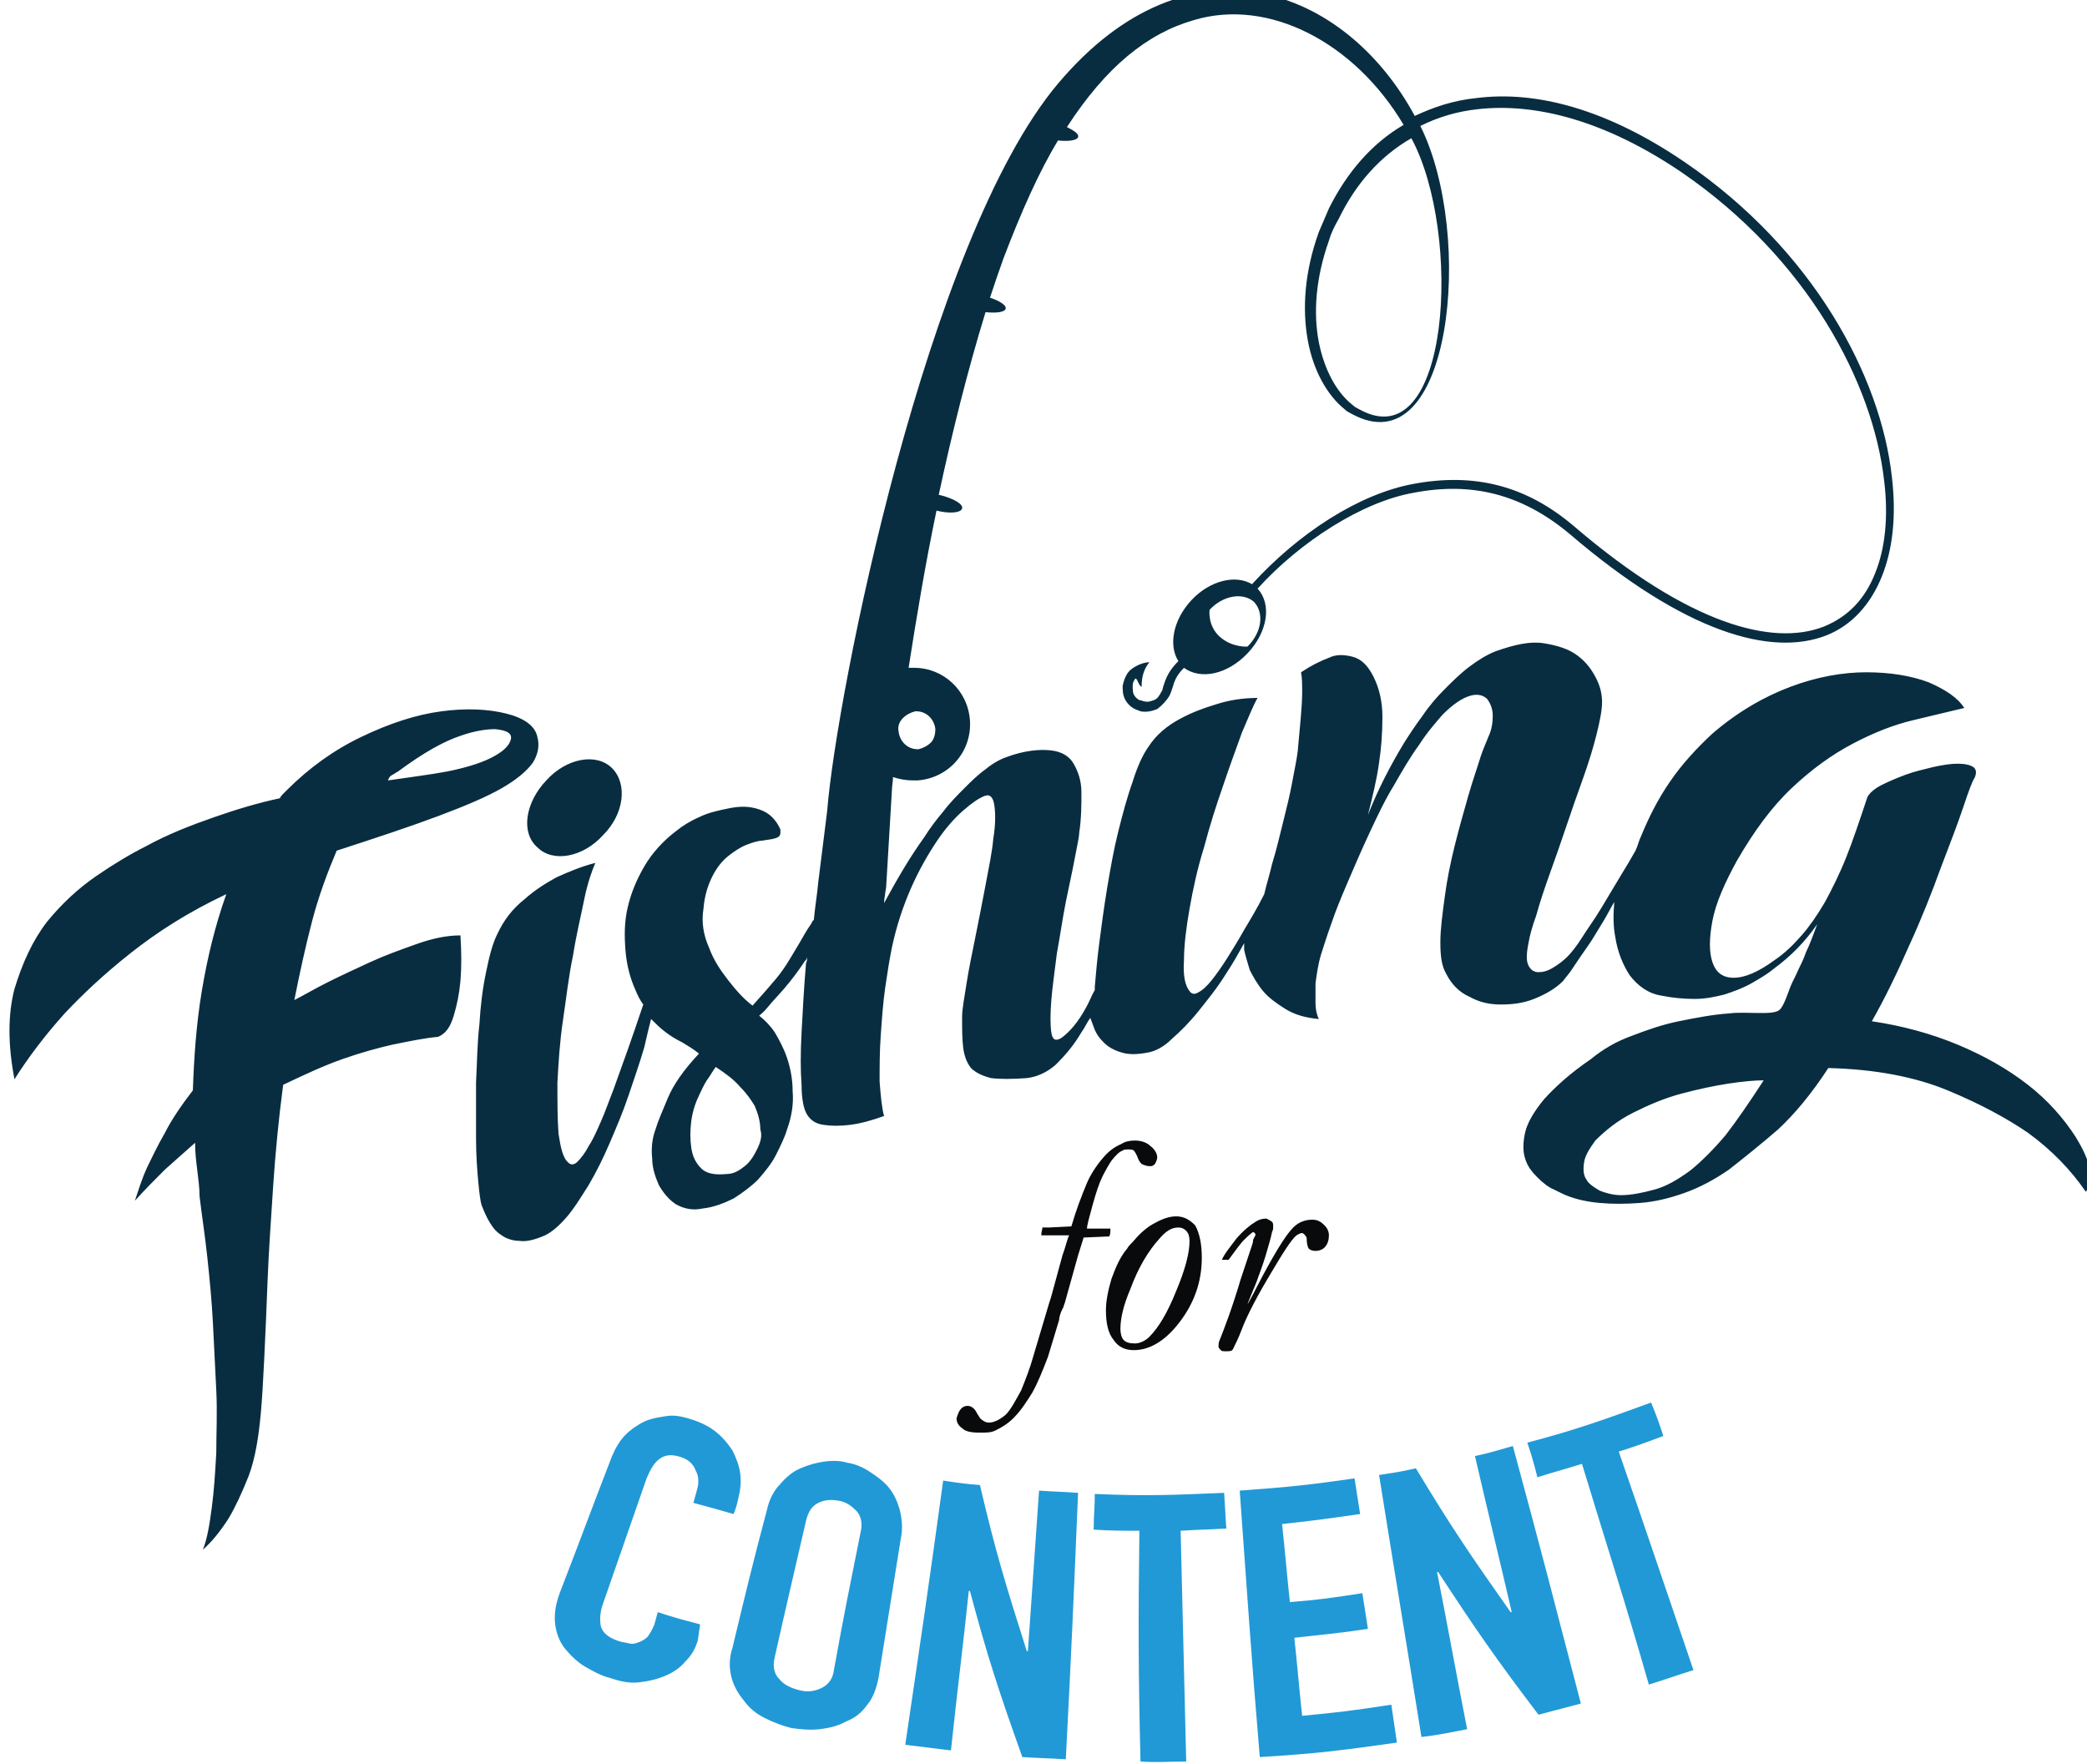
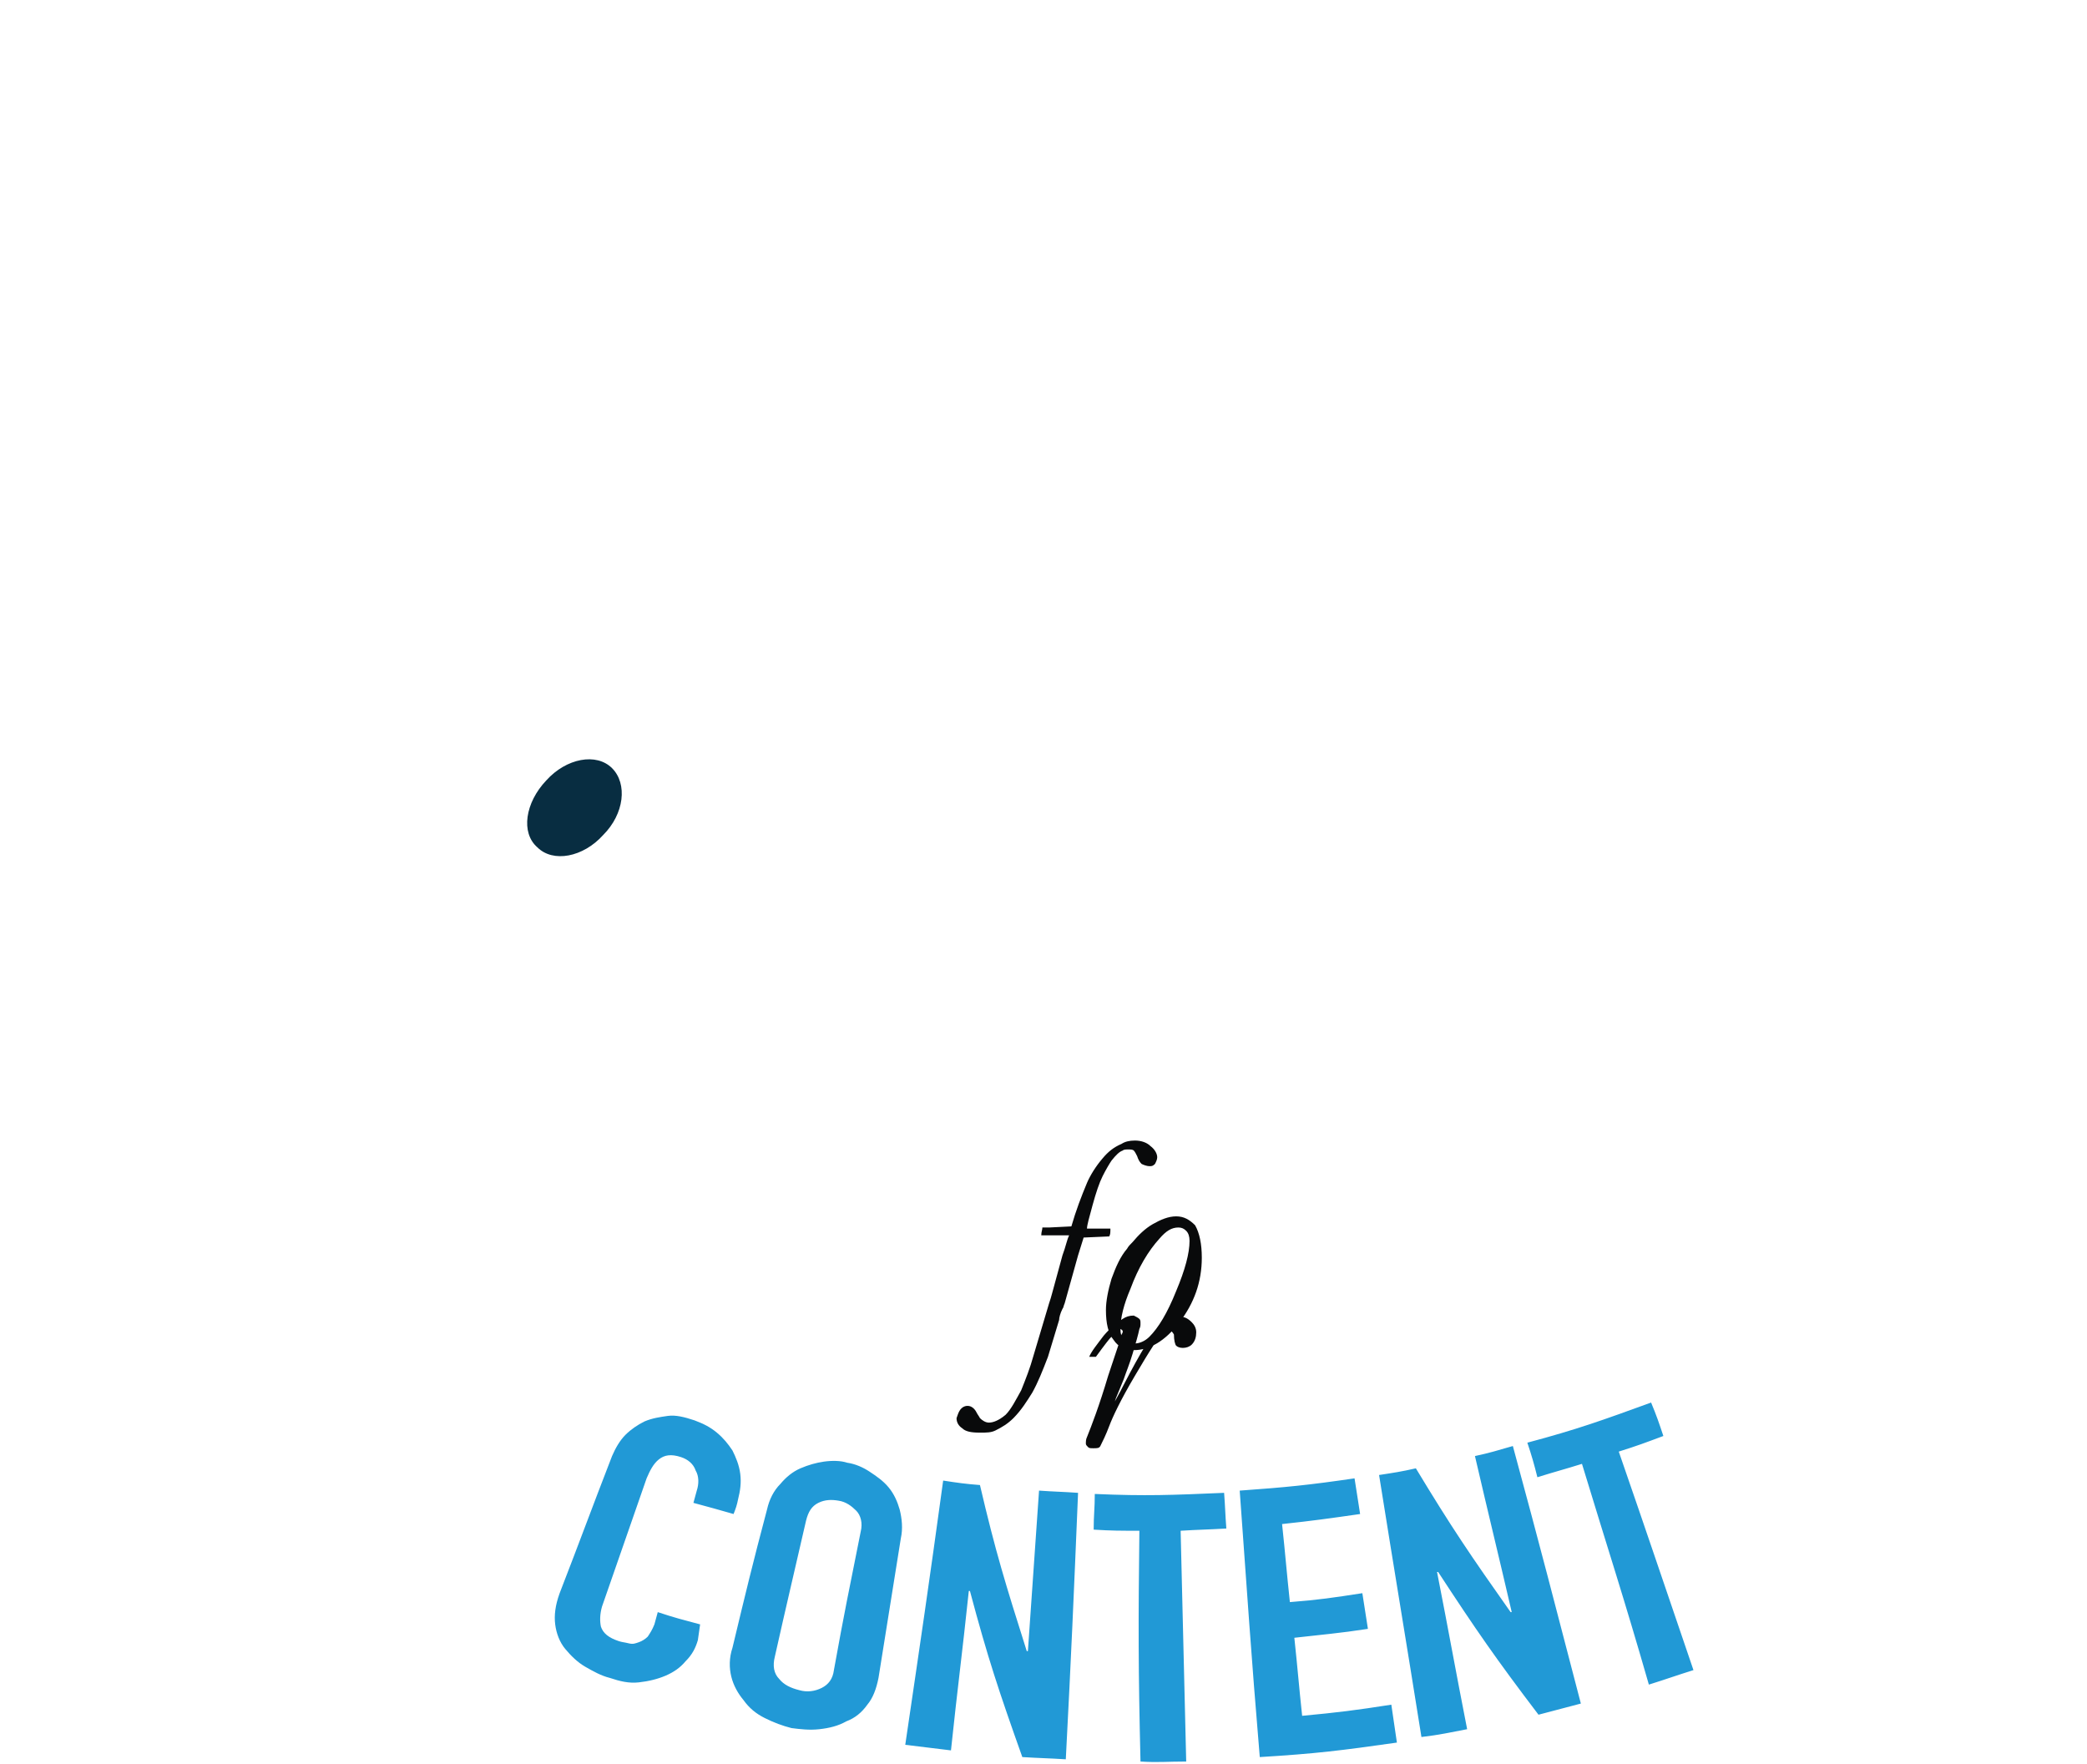
<svg xmlns="http://www.w3.org/2000/svg" width="187.2" height="158.2" viewBox="0 0 187.2 158.2">
-   <path fill-rule="evenodd" clip-rule="evenodd" fill="#082D41" d="M37.3 84.7c-1.4.5-2.8 1-4.1 1.6-1.3.6-2.6 1.2-3.8 1.8s-2.2 1.2-3 1.6c.5-2.5 1-4.8 1.6-7.1.6-2.3 1.4-4.4 2.2-6.3 3.7-1.2 6.7-2.2 9.1-3.1 2.4-.9 4.3-1.7 5.7-2.5 1.4-.8 2.3-1.6 2.8-2.3.5-.8.6-1.6.4-2.3-.2-1-1.2-1.7-2.8-2.1-1.6-.4-3.6-.5-5.8-.2-2.3.3-4.7 1.1-7.2 2.3-2.5 1.2-4.7 2.8-6.7 4.8l-.3.3c-.1.1-.2.2-.3.4-1.9.4-3.9 1-5.9 1.7-2 .7-4.1 1.5-6.1 2.6-1.4.7-2.9 1.6-4.5 2.7s-3.1 2.5-4.4 4.1c-1.3 1.7-2.2 3.7-2.9 6-.6 2.3-.6 5 0 8.1 1.2-1.9 2.7-3.9 4.5-5.9 1.6-1.7 3.5-3.5 5.9-5.4 2.4-1.9 5.2-3.7 8.6-5.3-1 2.8-1.7 5.7-2.2 8.7-.5 3-.7 6-.8 8.9-1 1.3-1.9 2.6-2.5 3.8-.7 1.2-1.2 2.3-1.6 3.1-.5 1.1-.8 2.1-1.1 3 .9-1 1.8-1.9 2.7-2.8l2.7-2.4c0 .9.1 1.7.2 2.5s.2 1.6.2 2.3c.2 1.7.5 3.6.7 5.5.2 1.9.4 3.9.5 5.9l.3 6c.1 2 0 3.8 0 5.6-.1 1.8-.2 3.4-.4 4.9-.2 1.5-.4 2.8-.8 3.8.8-.7 1.6-1.7 2.3-2.8.6-1 1.2-2.3 1.8-3.8.6-1.6.9-3.5 1.1-5.7.1-1.1.2-2.7.3-4.8.1-2 .2-4.4.3-7 .1-2.6.3-5.4.5-8.5.2-3 .5-6.1.9-9.1 1.9-.9 3.6-1.7 5.3-2.3 1.7-.6 3.2-1 4.5-1.3 1.5-.3 2.9-.6 4.1-.7.7-.3 1.1-.9 1.4-1.9.3-1 .5-2 .6-3.1.1-1.2.1-2.6 0-4.1-1.3 0-2.6.3-4 .8m-2.1-15.2c.2-.1.3-.2.5-.3 2.3-1.7 4.1-2.7 5.6-3.2 1.4-.5 2.5-.6 3.1-.6 1.1.1 1.6.4 1.4 1-.2.6-.8 1.1-1.8 1.6s-2.4.9-3.9 1.2c-1.6.3-3.3.5-5.3.8.1-.3.2-.4.4-.5M186.2 102c-1.1-1.7-2.5-3.3-4.3-4.7-1.8-1.4-3.9-2.6-6.3-3.6s-5-1.7-7.7-2.1c1.2-2.1 2.3-4.4 3.4-6.9 1.1-2.4 2-4.7 2.8-6.9.8-2.1 1.5-3.9 2-5.4.5-1.5.8-2.3 1-2.6.2-.4.2-.8-.1-1-.3-.2-.8-.3-1.4-.3-.6 0-1.3.1-2.2.3-.8.2-1.7.4-2.5.7-.8.3-1.5.6-2.1.9-.6.3-1.1.7-1.3 1.1-.7 2.1-1.3 3.9-1.9 5.4s-1.3 2.9-1.9 4c-.7 1.2-1.4 2.2-2.1 3s-1.5 1.6-2.4 2.2c-1.5 1.1-2.7 1.6-3.7 1.6s-1.6-.5-1.9-1.4c-.3-.9-.3-2.1 0-3.7s1.1-3.4 2.2-5.4c1.5-2.6 3.1-4.8 4.9-6.5 1.8-1.7 3.6-3 5.5-4s3.7-1.7 5.4-2.1c1.7-.4 3.3-.8 4.6-1.1-.6-.9-1.6-1.6-3.2-2.3-1.6-.6-3.5-.9-5.6-.9-2.1 0-4.4.4-6.8 1.3-2.4.9-4.8 2.3-7 4.2-1.4 1.3-2.7 2.7-3.8 4.3-1.1 1.6-1.9 3.2-2.6 4.9-.2.4-.3.9-.5 1.3-.4.7-.8 1.4-1.3 2.2l-1.8 3c-.6 1-1.2 1.8-1.7 2.6s-1 1.4-1.3 1.7c-.4.4-.8.7-1.3 1-.5.3-.9.4-1.3.4s-.7-.2-.9-.6c-.2-.4-.2-1 0-2 .1-.6.3-1.4.7-2.5.3-1.1.7-2.3 1.2-3.7.5-1.4 1-2.8 1.5-4.3s1-2.9 1.5-4.3.9-2.7 1.2-3.9c.3-1.2.5-2.2.5-2.9 0-.6-.1-1.3-.5-2.1s-.9-1.5-1.7-2.1c-.8-.6-1.8-.9-3-1.1-1.2-.2-2.6.1-4.3.7-.8.3-1.6.8-2.4 1.4-.8.6-1.5 1.3-2.2 2-.7.7-1.4 1.5-2 2.4-.6.8-1.2 1.7-1.7 2.5-1.2 2-2.3 4.1-3.2 6.4.4-1.6.8-3.2 1-4.7.2-1.3.3-2.7.3-4.1 0-1.4-.3-2.6-.8-3.6s-1.1-1.6-1.9-1.8-1.5-.2-2.1.1c-.8.3-1.6.7-2.5 1.3.1.5.1 1.1.1 1.8 0 1.3-.2 3-.4 5.3-.1.8-.3 1.7-.5 2.8-.2 1.1-.5 2.3-.8 3.5s-.6 2.5-1 3.8c-.2.9-.5 1.8-.7 2.7-.6 1.2-1.2 2.2-1.8 3.2-.5.9-1 1.7-1.5 2.5s-1 1.5-1.4 2c-.4.5-.8.9-1.2 1.1-.3.2-.6.2-.8-.1-.4-.5-.6-1.4-.5-2.8 0-1.3.2-2.9.5-4.6s.7-3.6 1.3-5.5c.5-1.9 1.1-3.8 1.7-5.5.6-1.8 1.2-3.4 1.7-4.8.6-1.4 1-2.4 1.4-3.1-1.3 0-2.6.2-3.8.6-1 .3-2.1.7-3.2 1.3-1.1.6-2.1 1.4-2.8 2.5-.5.7-1 1.8-1.4 3.1-.5 1.4-.9 2.9-1.3 4.5s-.7 3.3-1 5.1c-.3 1.8-.5 3.4-.7 4.9-.2 1.5-.3 2.8-.4 3.9v.3c-.3.5-.5 1.1-.8 1.6-.7 1.3-1.5 2.2-2.2 2.7-.5.3-.8.2-.9-.5-.1-.7-.1-1.6 0-2.9.1-1.2.3-2.6.5-4.2.3-1.6.5-3.1.8-4.6.3-1.5.6-2.8.8-3.9.2-1.1.4-1.9.4-2.3.2-1.3.2-2.5.2-3.6s-.3-1.9-.7-2.6-1.1-1.1-2.1-1.2c-.9-.1-2.3 0-3.9.6-.6.2-1.3.6-1.9 1.1-.7.5-1.3 1.1-1.9 1.7-.6.6-1.3 1.3-1.9 2.1-.6.7-1.2 1.5-1.7 2.3-1.3 1.8-2.4 3.7-3.6 5.9 0-.4.1-.7.1-.9 0-.1.1-.4.1-.8l.5-8.4c0-.4.1-.8.1-1.2.6.2 1.2.3 1.8.3h.4c2.8-.2 4.9-2.6 4.7-5.4-.2-2.7-2.4-4.7-5-4.7h-.4-.1c.7-4.5 1.5-9.3 2.5-14.1 1.2.3 2.2.2 2.3-.2.1-.4-.8-.9-2-1.2h-.1c1.2-5.6 2.6-11.2 4.2-16.4 1 .1 1.7 0 1.8-.3.1-.3-.5-.7-1.4-1 .4-1.2.8-2.4 1.2-3.5 1.6-4.2 3.2-7.8 4.9-10.6.9.1 1.7 0 1.8-.3.1-.3-.4-.6-1-.9 3.5-5.4 7.2-8.4 11.4-9.6 6.7-2 14.4 2 18.8 9.4-2.9 1.7-5.1 4.3-6.7 7.5l-.9 2.1c-1.3 3.6-1.5 6.9-1 9.7.5 2.8 1.8 5 3.3 6.2.2.2.4.3.6.4 9 5 11.1-16 6.2-25.8 1.6-.8 3.3-1.3 5.1-1.5 5.2-.6 11.5 1 18.4 5.7 11.2 7.7 17.1 18.8 18.1 27.6.4 3.2.1 6.1-.8 8.3-.9 2.3-2.4 3.9-4.6 4.8-4.6 1.8-12.1-.2-22.3-8.9-4.4-3.8-9.1-4.9-14.5-3.9-4.9.9-10.3 4.4-14.5 9-1.5-.9-3.8-.3-5.4 1.4-1.7 1.8-2.1 4.1-1.2 5.5-.5.5-1 1.1-1.3 2.1-.1.2-.1.5-.2.6-.2.4-.4.7-.7.8-.3.1-.5.2-.9.1-.1 0-.2-.1-.4-.1-.2-.1-.4-.3-.5-.5-.1-.2-.1-.5-.1-.8 0-.3.1-.4.2-.6.2-.2.3.6.6.7 0-.9.2-1.6.7-2.2-.7 0-1.6.5-1.9.9-.3.4-.4.8-.5 1.2 0 .4 0 .8.2 1.2.2.4.5.7.9.9.2.1.3.1.5.2.5.1 1 0 1.5-.2.4-.3.8-.7 1.1-1.2.1-.2.2-.5.3-.8.2-.8.6-1.3 1-1.7 1.5 1.1 3.9.6 5.7-1.3 1.8-1.9 2.2-4.4.9-5.8 3.8-4.2 9.4-7.8 14-8.6 5.2-1 9.7.1 14 3.7 10.4 8.9 18.1 11 23 9.1 2.3-.9 4-2.8 5-5.3s1.3-5.5.9-8.9c-1-9.1-7.1-20.4-18.5-28.2-7-4.8-13.4-6.5-18.8-5.8-2 .2-3.8.8-5.5 1.6-6.2-11.5-20.2-16.9-32-2.9-11.8 14-19.9 55-20.7 65.2l-.8 6.4c-.1 1.1-.3 2.3-.4 3.4-.1.1-.2.2-.2.3-.5.7-.8 1.3-1.1 1.8l-.9 1.5c-.3.5-.7 1.1-1.2 1.7-.5.6-1.2 1.4-2.1 2.4-.8-.6-1.5-1.4-2.2-2.3-.7-.9-1.3-1.8-1.7-2.9-.5-1.1-.7-2.3-.5-3.5.1-1.2.4-2.1.8-2.9.4-.8.9-1.4 1.4-1.8.5-.4 1.1-.8 1.6-1 .5-.2 1.1-.4 1.5-.4.5-.1.8-.1 1.1-.2.4-.1.5-.3.5-.5v-.3c-.4-.9-1-1.5-1.9-1.8s-1.7-.3-2.7-.1c-1 .2-1.9.4-2.7.8-.9.4-1.5.8-2 1.2-1.2.9-2.2 2-2.9 3.2-.7 1.2-1.2 2.4-1.5 3.7-.3 1.3-.3 2.5-.2 3.8.1 1.3.4 2.5.9 3.6.2.5.4.9.7 1.3-1 3-1.9 5.5-2.7 7.7-.4 1-.7 1.9-1.1 2.8-.4.9-.7 1.6-1.1 2.2-.3.6-.7 1.1-1 1.4-.3.3-.6.3-.8.1-.5-.4-.7-1.3-.9-2.6-.1-1.3-.1-2.8-.1-4.6.1-1.8.2-3.6.5-5.6.3-2 .5-3.9.9-5.8.3-1.9.7-3.5 1-5 .3-1.5.7-2.6 1-3.3-1.2.3-2.4.8-3.5 1.3-.9.5-1.9 1.1-2.9 2-1 .8-1.8 1.8-2.4 3.1-.4.8-.7 1.9-1 3.4-.3 1.4-.5 3-.6 4.7-.2 1.7-.2 3.4-.3 5.2v5c0 1.5.1 2.8.2 3.9s.2 1.8.3 2.1c.2.5.4 1 .7 1.5.3.5.6.9 1.1 1.2.4.3 1 .5 1.6.5.6.1 1.4-.1 2.3-.5.6-.3 1.2-.8 1.9-1.6s1.3-1.8 2-2.9c.7-1.2 1.3-2.4 1.9-3.8.6-1.4 1.2-2.8 1.7-4.3s1-2.9 1.4-4.3c.2-.9.4-1.7.6-2.5.4.4.8.8 1.2 1.1.5.4 1 .7 1.6 1 .5.3 1 .6 1.5 1-1.4 1.5-2.3 2.8-2.8 4-.5 1.2-.9 2.1-1.1 2.8-.3.8-.4 1.7-.3 2.6 0 .9.3 1.7.6 2.4.4.7.9 1.3 1.5 1.7.7.4 1.5.6 2.4.4 1-.1 2-.5 2.8-.9.8-.5 1.6-1.1 2.2-1.7.6-.7 1.2-1.4 1.6-2.2s.8-1.6 1-2.3c.4-1.1.6-2.3.5-3.4 0-1.1-.2-2.1-.5-3-.3-.9-.7-1.6-1.1-2.3-.4-.6-.9-1.1-1.4-1.5.1-.1.4-.3.8-.8s.9-1 1.5-1.7 1.2-1.5 1.8-2.4c.1-.1.2-.2.2-.4 0 .2 0 .4-.1.6-.2 2.3-.3 4.4-.4 6.2-.1 1.9-.1 3.4 0 4.7 0 1.3.2 2.1.4 2.5.3.6.8 1 1.6 1.1.7.1 1.5.1 2.3 0 .9-.1 2-.4 3.1-.8-.2-.7-.3-1.8-.4-3.1 0-1.3 0-2.7.1-4.1.1-1.4.2-2.9.4-4.3s.4-2.6.6-3.6c.4-1.9 1-3.7 1.7-5.3.7-1.6 1.5-3 2.3-4.2.8-1.2 1.6-2.1 2.4-2.8.8-.7 1.4-1.1 1.9-1.3.5-.2.8.1.9.9.1.7.1 1.7-.1 2.9-.1 1.2-.4 2.6-.7 4.2-.3 1.6-.6 3.1-.9 4.6-.3 1.5-.6 2.9-.8 4.2-.2 1.3-.4 2.3-.4 3 0 1.1 0 2 .1 2.8.1.7.3 1.3.7 1.8.4.4 1 .7 1.8.9.8.1 1.9.1 3.2 0 .9-.1 1.8-.5 2.6-1.2.8-.8 1.6-1.7 2.3-2.9.3-.4.5-.9.8-1.3.1.3.2.5.3.8.2.6.5 1 .9 1.4.4.4.9.7 1.6.9.6.2 1.4.2 2.4 0 .6-.1 1.4-.5 2.1-1.2.8-.7 1.6-1.5 2.4-2.5.8-1 1.7-2.1 2.5-3.4.6-.9 1.1-1.8 1.6-2.7v.6c.1.5.3 1.1.5 1.8.3.6.7 1.3 1.2 1.9.5.6 1.2 1.1 2 1.6s1.8.8 3 .9c-.2-.4-.3-.9-.3-1.4v-1.8c.1-.7.2-1.6.5-2.6.2-.6.5-1.6.9-2.7.4-1.2.9-2.4 1.5-3.8s1.2-2.8 1.9-4.3 1.4-3 2.2-4.3c.8-1.4 1.5-2.6 2.3-3.7.7-1.1 1.5-2 2.1-2.7 1-1 1.8-1.5 2.5-1.7.7-.2 1.2 0 1.5.3.3.4.5.9.5 1.5s-.1 1.3-.4 1.9c-.1.3-.4.9-.7 1.8-.3 1-.7 2.1-1.1 3.5-.4 1.4-.8 2.8-1.2 4.4-.4 1.6-.7 3.1-.9 4.6-.2 1.5-.4 2.9-.4 4.1 0 1.2.1 2.1.5 2.8.5 1 1.2 1.7 2.1 2.1.9.5 1.8.7 2.8.7 1 0 2-.1 3-.5s1.9-.9 2.6-1.6c.2-.3.6-.7.9-1.2.4-.6.8-1.2 1.3-1.9s1-1.6 1.5-2.4c.3-.5.6-1.1.9-1.6-.1 1.2-.1 2.2.1 3.2.2 1.3.7 2.5 1.3 3.4.7.9 1.6 1.6 2.8 1.8 1 .2 2 .3 3 .3s1.9-.2 2.7-.4c.9-.3 1.7-.6 2.4-1s1.4-.8 2-1.3c1.5-1.1 2.8-2.4 3.9-4-.4 1.1-.7 1.9-1 2.5-.2.6-.5 1.2-.7 1.6-.2.5-.5 1-.7 1.5-.2.5-.6 1.8-1 2.1-.6.5-3 .1-4.5.3-1.5.1-3 .4-4.5.7-1.5.3-2.9.8-4.2 1.3-1.4.5-2.6 1.2-3.7 2.1-1.9 1.3-3.2 2.5-4.2 3.6-.9 1.1-1.5 2.1-1.7 3-.2.9-.2 1.7 0 2.3.2.7.6 1.2 1.1 1.7.5.5 1 .9 1.5 1.1.6.3 1 .5 1.3.6.8.3 1.7.5 2.8.6 1.1.1 2.3.1 3.6 0 1.3-.1 2.6-.4 4-.9s2.7-1.2 4-2.1c1.4-1.1 2.9-2.3 4.4-3.6 1.5-1.4 3-3.2 4.5-5.5 4.2.1 7.8.8 10.7 2 2.9 1.2 5.3 2.5 7.2 3.8 2.2 1.6 3.9 3.4 5.2 5.3.9-1.3.2-3.1-.9-4.9m-74.3-44s-1.4.1-2.5-.9-.9-2.4-.9-2.4c1.2-1.3 3-1.6 4-.7.9 1 .7 2.7-.6 4m10-21.3c-.2-.1-.4-.2-.6-.4-1.4-1.1-2.5-3.1-3-5.6-.5-2.6-.3-5.7.9-9.1.2-.7.5-1.3.9-2 1.5-3.1 3.7-5.6 6.5-7.2 4.6 8.5 3.5 28.9-4.7 24.3M81 64.4c.3-.3.7-.5 1.1-.6h.1c.9 0 1.6.7 1.7 1.6 0 .4-.1.9-.4 1.2-.3.3-.7.5-1.1.6h-.1c-.9 0-1.6-.7-1.7-1.6-.1-.5.1-.9.4-1.2m-13.1 38.7c-.3.6-.6 1.1-1.1 1.5-.5.4-1 .7-1.6.7-1 .1-1.8 0-2.3-.5-.5-.5-.8-1.1-.9-1.9-.1-.7-.1-1.5 0-2.3.1-.8.3-1.4.5-1.9.4-.9.7-1.5.9-1.8.3-.4.5-.8.8-1.2.9.6 1.6 1.1 2.2 1.8.6.6 1 1.2 1.3 1.7.3.7.5 1.4.5 2.1.2.6 0 1.2-.3 1.8m86.9-1.3c-1.1 1.3-2.2 2.4-3.2 3.2-1.1.8-2.1 1.4-3.2 1.7-1.1.3-2.1.5-3 .5-.7 0-1.4-.2-1.9-.4-.5-.3-1-.6-1.2-1-.3-.4-.3-1-.2-1.6.1-.6.5-1.2 1-1.9.9-.9 2-1.8 3.4-2.5s2.8-1.3 4.3-1.7c1.5-.4 2.9-.7 4.2-.9 1.3-.2 2.4-.3 3.2-.3-1.3 2-2.4 3.6-3.4 4.9" />
  <path fill-rule="evenodd" clip-rule="evenodd" fill="#082D41" d="M48.2 76c1.4 1.4 4.1.9 5.9-1.1 1.9-1.9 2.2-4.6.8-6-1.4-1.4-4.1-.9-5.9 1.1-1.9 2-2.3 4.7-.8 6" />
  <path fill="#2199D6" d="M62.6 147.1c-.2.7-.5 1.3-1.1 1.9-.5.6-1.1 1-1.8 1.3-.7.3-1.5.5-2.4.6s-1.7-.1-2.6-.4c-.8-.2-1.5-.6-2.2-1-.7-.4-1.3-1-1.8-1.6-.5-.6-.8-1.4-.9-2.2-.1-.8 0-1.7.4-2.8 1.9-4.9 2.8-7.4 4.7-12.3.3-.7.7-1.4 1.2-1.9s1.1-.9 1.7-1.2c.7-.3 1.4-.4 2.1-.5s1.5.1 2.4.4c.8.3 1.4.6 2 1.1.6.5 1 1 1.4 1.6.3.6.6 1.3.7 2.1.1.8 0 1.5-.2 2.3-.1.5-.2.8-.4 1.3-1.4-.4-2.1-.6-3.6-1 .1-.4.2-.7.3-1.1.2-.6.2-1.3-.1-1.8-.2-.6-.7-1-1.3-1.2-.9-.3-1.5-.2-2 .2s-.8 1-1.1 1.7l-4 11.5c-.2.7-.2 1.3-.1 1.8.2.6.7 1 1.6 1.3.3.1.5.1.9.2s.6 0 .9-.1c.3-.1.6-.3.8-.5.2-.3.4-.6.6-1.1.1-.4.2-.7.3-1.1 1.5.5 2.3.7 3.8 1.1l-.2 1.4zM68.8 135.4c.2-.9.6-1.7 1.2-2.3.5-.6 1.1-1.1 1.8-1.4.7-.3 1.4-.5 2.1-.6.7-.1 1.5-.1 2.1.1.7.1 1.4.4 2 .8s1.2.8 1.7 1.4c.5.6.8 1.3 1 2 .2.8.3 1.7.1 2.6l-2 12.5c-.2 1-.5 1.8-1 2.4-.5.7-1.1 1.2-1.9 1.5-.7.4-1.5.6-2.4.7-.9.1-1.7 0-2.5-.1-.8-.2-1.6-.5-2.4-.9-.8-.4-1.4-.9-1.9-1.6-.5-.6-.9-1.3-1.1-2.1-.2-.8-.2-1.7.1-2.6 1.2-5 1.8-7.5 3.1-12.4m.7 13.2c-.2.8-.1 1.5.4 2 .4.5 1 .8 1.8 1 .7.2 1.4.1 2-.2.6-.3 1-.8 1.1-1.6.9-5 1.4-7.4 2.4-12.4.2-.8 0-1.5-.4-1.9s-.9-.8-1.6-.9c-.6-.1-1.2-.1-1.8.2-.6.3-.9.8-1.1 1.6-1.1 4.8-1.7 7.3-2.8 12.2M84.6 132.8c1.3.2 2 .3 3.3.4 1.4 6 2.3 8.9 4.2 14.9h.1c.4-5.7.6-8.6 1-14.4 1.4.1 2.1.1 3.5.2-.4 9.6-.6 14.3-1.1 23.9-1.6-.1-2.3-.1-3.9-.2-2.1-5.9-3.1-8.9-4.7-14.9h-.1c-.6 5.7-1 8.6-1.6 14.3-1.6-.2-2.5-.3-4.1-.5 1.4-9.5 2.1-14.2 3.4-23.7M102.2 137.3c-1.7 0-2.5 0-4.1-.1 0-1.3.1-1.9.1-3.2 4.6.2 6.9.1 11.6-.1.1 1.3.1 1.9.2 3.2-1.7.1-2.5.1-4.1.2l.5 20.7c-1.7 0-2.5.1-4.1 0-.2-8.3-.2-12.5-.1-20.7M111.2 133.7c4.2-.3 6.2-.5 10.3-1.1.2 1.3.3 1.9.5 3.2-2.8.4-4.2.6-7 .9.3 2.8.4 4.2.7 7 2.6-.2 3.9-.4 6.5-.8.2 1.3.3 1.9.5 3.2-2.6.4-4 .5-6.6.8.3 2.8.4 4.2.7 7 3.2-.3 4.8-.5 8-1 .2 1.4.3 2 .5 3.4-4.9.7-7.3 1-12.3 1.3-.8-9.5-1.1-14.3-1.8-23.9M123.7 132.3c1.3-.2 2-.3 3.3-.6 3.2 5.3 4.9 7.8 8.5 12.9h.1c-1.3-5.6-2-8.4-3.3-14 1.4-.3 2-.5 3.4-.9 2.5 9.2 3.7 13.9 6.1 23.1-1.5.4-2.3.6-3.8 1-3.8-5-5.6-7.6-9-12.8h-.1c1.1 5.6 1.6 8.5 2.7 14.1-1.6.3-2.4.5-4.1.7-1.5-9.4-2.3-14.1-3.8-23.5M141.9 131.3c-1.6.5-2.4.7-4 1.2-.3-1.2-.5-1.9-.9-3.1 4.5-1.2 6.7-2 11.1-3.6.5 1.2.7 1.8 1.1 3-1.6.6-2.4.9-4 1.4 2.7 7.8 4 11.7 6.7 19.6-1.6.5-2.4.8-4 1.3-2.3-8-3.6-11.9-6-19.8" />
-   <path fill="#090A0B" d="M86.4 126.2c.2-.1.3-.1.4-.1.3 0 .6.2.8.6.1.2.2.3.3.5.2.2.5.4.8.4.4 0 .9-.2 1.5-.7.5-.5.9-1.3 1.4-2.2.4-1 .8-2 1.1-3.1l1.4-4.7c.1-.3.2-.6.3-1l.9-3.3c.3-.8.4-1.4.6-1.8h-2.5c0-.3.1-.5.1-.7h.6l2-.1c.4-1.4.9-2.7 1.4-3.9.3-.7.8-1.5 1.4-2.2.5-.6 1-1 1.7-1.3.3-.2.7-.3 1.2-.3.6 0 1.1.2 1.4.5.4.3.6.7.6 1 0 .2-.1.4-.2.6-.2.2-.3.2-.5.2s-.5-.1-.7-.2c-.2-.2-.3-.4-.4-.7-.1-.2-.2-.4-.3-.5-.1-.1-.3-.1-.5-.1s-.4 0-.5.1c-.3.1-.6.4-1 .9-.2.3-.5.8-.8 1.4-.3.6-.6 1.5-.9 2.6-.3 1.1-.5 1.8-.5 2.1h2.1v.2c0 .1 0 .3-.1.5l-2.3.1-.5 1.6-1.2 4.3c-.1.2-.1.4-.2.5-.2.4-.3.8-.3 1l-1 3.3c-.5 1.3-.9 2.3-1.4 3.2-.5.8-1 1.6-1.7 2.3-.5.5-1 .8-1.6 1.1-.4.2-.8.2-1.4.2-.8 0-1.3-.1-1.6-.4-.3-.2-.5-.5-.5-.9.2-.6.3-.8.6-1M107.8 112.8c0 2.2-.7 4.1-2 5.8-1.3 1.7-2.7 2.5-4.1 2.5-.8 0-1.4-.3-1.8-.9-.5-.6-.7-1.5-.7-2.7 0-.8.2-1.8.5-2.8.4-1.1.8-2 1.4-2.7.1-.2.3-.4.5-.6.5-.6 1.1-1.2 1.8-1.6.7-.4 1.4-.7 2.1-.7.7 0 1.2.3 1.7.8.4.7.6 1.7.6 2.9m-7.3 6.4c0 .4.1.8.3 1 .2.2.5.3 1 .3.4 0 .9-.2 1.3-.6.8-.8 1.6-2.1 2.4-4.1.8-1.9 1.2-3.4 1.2-4.5 0-.4-.1-.7-.3-.9-.2-.2-.4-.3-.7-.3-.6 0-1.1.3-1.7 1-1 1.1-1.9 2.6-2.6 4.5-.6 1.4-.9 2.6-.9 3.6M112.4 110.5c-.3.2-.6.5-.9.8-.1.1-.5.6-1.3 1.7h-.6c.2-.5.7-1.1 1.3-1.9.6-.7 1.2-1.2 1.7-1.5.3-.2.6-.3 1-.3.2.1.4.2.5.3.1.1.1.2.1.4s0 .3-.1.5c-.1.5-.3 1.2-.6 2.2-.3 1-.6 1.7-.8 2.3l-.7 1.7-.1.3c.1-.2.4-.7.8-1.5 1.5-2.9 2.6-4.7 3.3-5.4.5-.5 1.1-.7 1.7-.7.4 0 .7.1 1.1.5.2.2.4.5.4.9s-.1.8-.4 1.1c-.2.2-.5.3-.8.3-.3 0-.5-.1-.6-.2-.1-.1-.2-.5-.2-1-.1-.2-.3-.4-.4-.4-.2 0-.3.1-.5.2-.5.4-1.3 1.7-2.6 3.9s-2 3.7-2.3 4.5c-.3.8-.6 1.4-.8 1.8-.1.2-.3.2-.6.2s-.4 0-.5-.1c-.1-.1-.2-.2-.2-.3 0-.2 0-.4.1-.6.4-1 1.1-2.8 1.9-5.5l1-3c.1-.3.1-.4.1-.5l.1-.2c.2-.3.1-.4-.1-.5" />
+   <path fill="#090A0B" d="M86.4 126.2c.2-.1.3-.1.4-.1.3 0 .6.2.8.6.1.2.2.3.3.5.2.2.5.4.8.4.4 0 .9-.2 1.5-.7.5-.5.9-1.3 1.4-2.2.4-1 .8-2 1.1-3.1l1.4-4.7c.1-.3.2-.6.3-1l.9-3.3c.3-.8.4-1.4.6-1.8h-2.5c0-.3.1-.5.1-.7h.6l2-.1c.4-1.4.9-2.7 1.4-3.9.3-.7.8-1.5 1.4-2.2.5-.6 1-1 1.7-1.3.3-.2.7-.3 1.2-.3.6 0 1.1.2 1.4.5.4.3.6.7.6 1 0 .2-.1.4-.2.6-.2.2-.3.2-.5.2s-.5-.1-.7-.2c-.2-.2-.3-.4-.4-.7-.1-.2-.2-.4-.3-.5-.1-.1-.3-.1-.5-.1s-.4 0-.5.1c-.3.1-.6.4-1 .9-.2.3-.5.8-.8 1.4-.3.6-.6 1.5-.9 2.6-.3 1.1-.5 1.8-.5 2.1h2.1v.2c0 .1 0 .3-.1.5l-2.3.1-.5 1.6-1.2 4.3c-.1.2-.1.4-.2.5-.2.4-.3.8-.3 1l-1 3.3c-.5 1.3-.9 2.3-1.4 3.2-.5.8-1 1.6-1.7 2.3-.5.5-1 .8-1.6 1.1-.4.2-.8.2-1.4.2-.8 0-1.3-.1-1.6-.4-.3-.2-.5-.5-.5-.9.2-.6.3-.8.6-1M107.8 112.8c0 2.2-.7 4.1-2 5.8-1.3 1.7-2.7 2.5-4.1 2.5-.8 0-1.4-.3-1.8-.9-.5-.6-.7-1.5-.7-2.7 0-.8.2-1.8.5-2.8.4-1.1.8-2 1.4-2.7.1-.2.3-.4.5-.6.5-.6 1.1-1.2 1.8-1.6.7-.4 1.4-.7 2.1-.7.7 0 1.2.3 1.7.8.4.7.6 1.7.6 2.9m-7.3 6.4c0 .4.1.8.3 1 .2.2.5.3 1 .3.4 0 .9-.2 1.3-.6.8-.8 1.6-2.1 2.4-4.1.8-1.9 1.2-3.4 1.2-4.5 0-.4-.1-.7-.3-.9-.2-.2-.4-.3-.7-.3-.6 0-1.1.3-1.7 1-1 1.1-1.9 2.6-2.6 4.5-.6 1.4-.9 2.6-.9 3.6c-.3.2-.6.5-.9.8-.1.1-.5.6-1.3 1.7h-.6c.2-.5.7-1.1 1.3-1.9.6-.7 1.2-1.2 1.7-1.5.3-.2.6-.3 1-.3.2.1.4.2.5.3.1.1.1.2.1.4s0 .3-.1.5c-.1.5-.3 1.2-.6 2.2-.3 1-.6 1.7-.8 2.3l-.7 1.7-.1.3c.1-.2.4-.7.8-1.5 1.5-2.9 2.6-4.7 3.3-5.4.5-.5 1.1-.7 1.7-.7.4 0 .7.1 1.1.5.2.2.4.5.4.9s-.1.8-.4 1.1c-.2.2-.5.3-.8.3-.3 0-.5-.1-.6-.2-.1-.1-.2-.5-.2-1-.1-.2-.3-.4-.4-.4-.2 0-.3.1-.5.2-.5.4-1.3 1.7-2.6 3.9s-2 3.7-2.3 4.5c-.3.8-.6 1.4-.8 1.8-.1.2-.3.2-.6.2s-.4 0-.5-.1c-.1-.1-.2-.2-.2-.3 0-.2 0-.4.1-.6.4-1 1.1-2.8 1.9-5.5l1-3c.1-.3.1-.4.1-.5l.1-.2c.2-.3.1-.4-.1-.5" />
</svg>